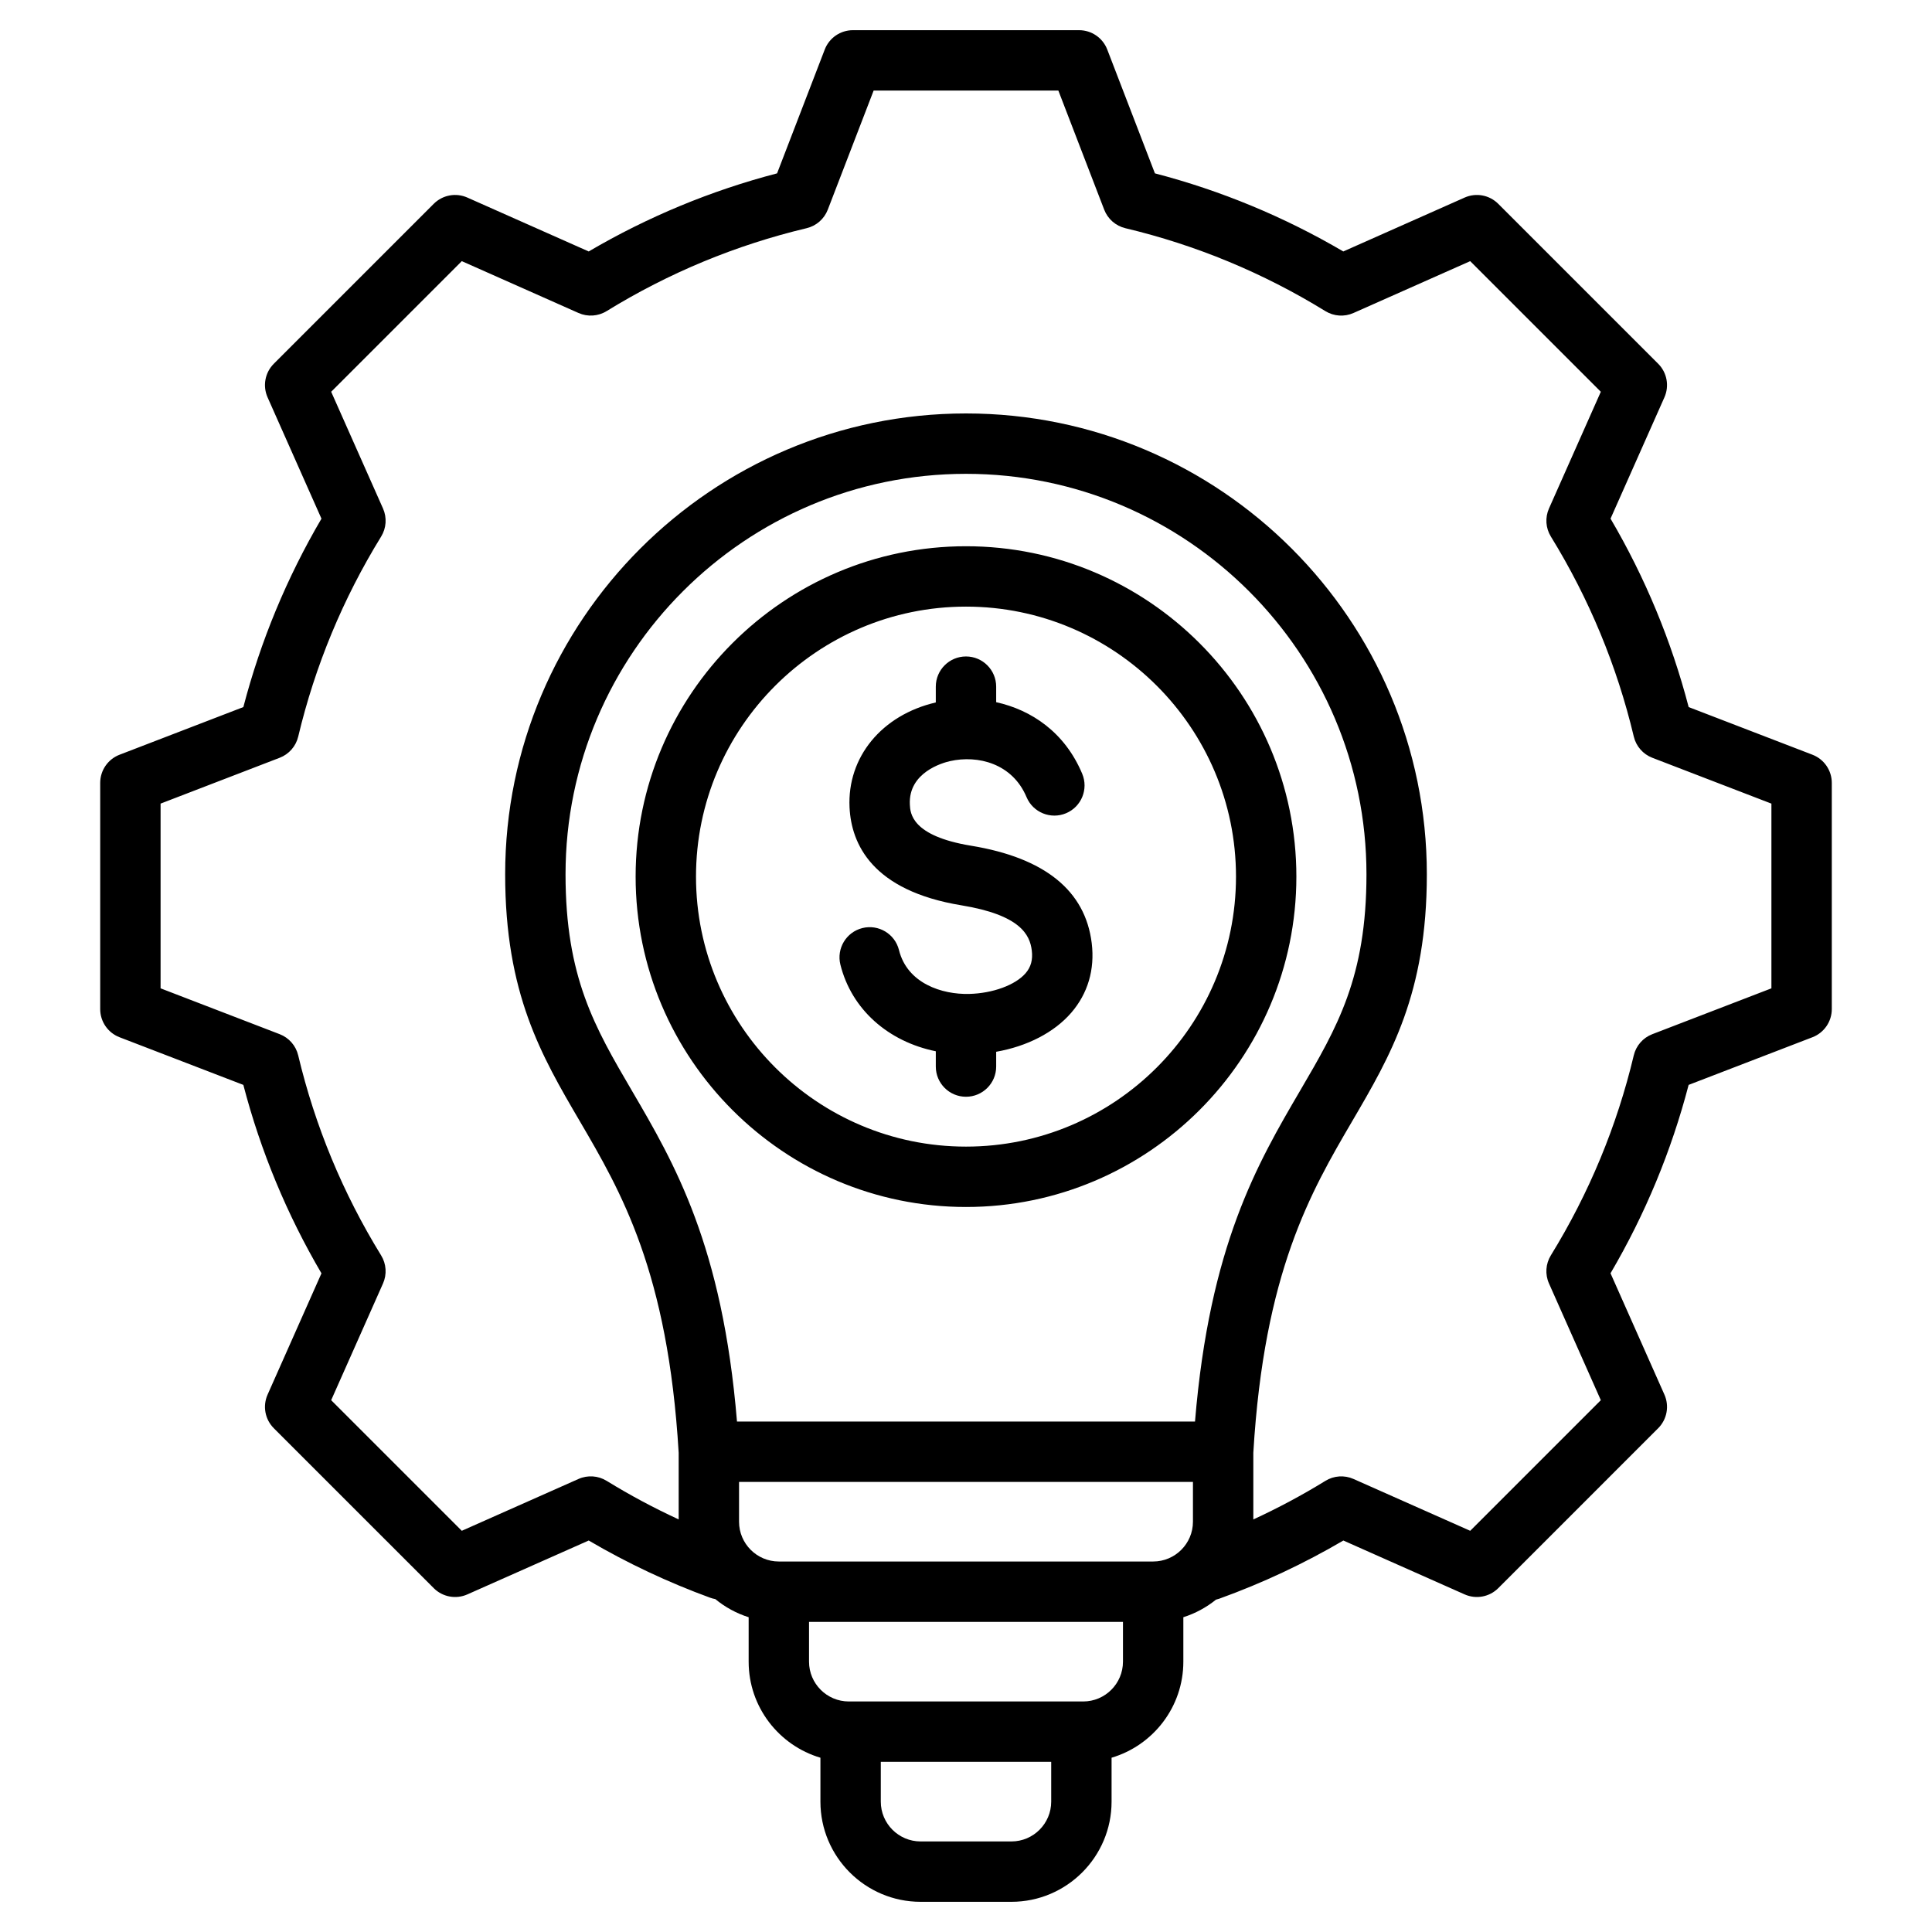
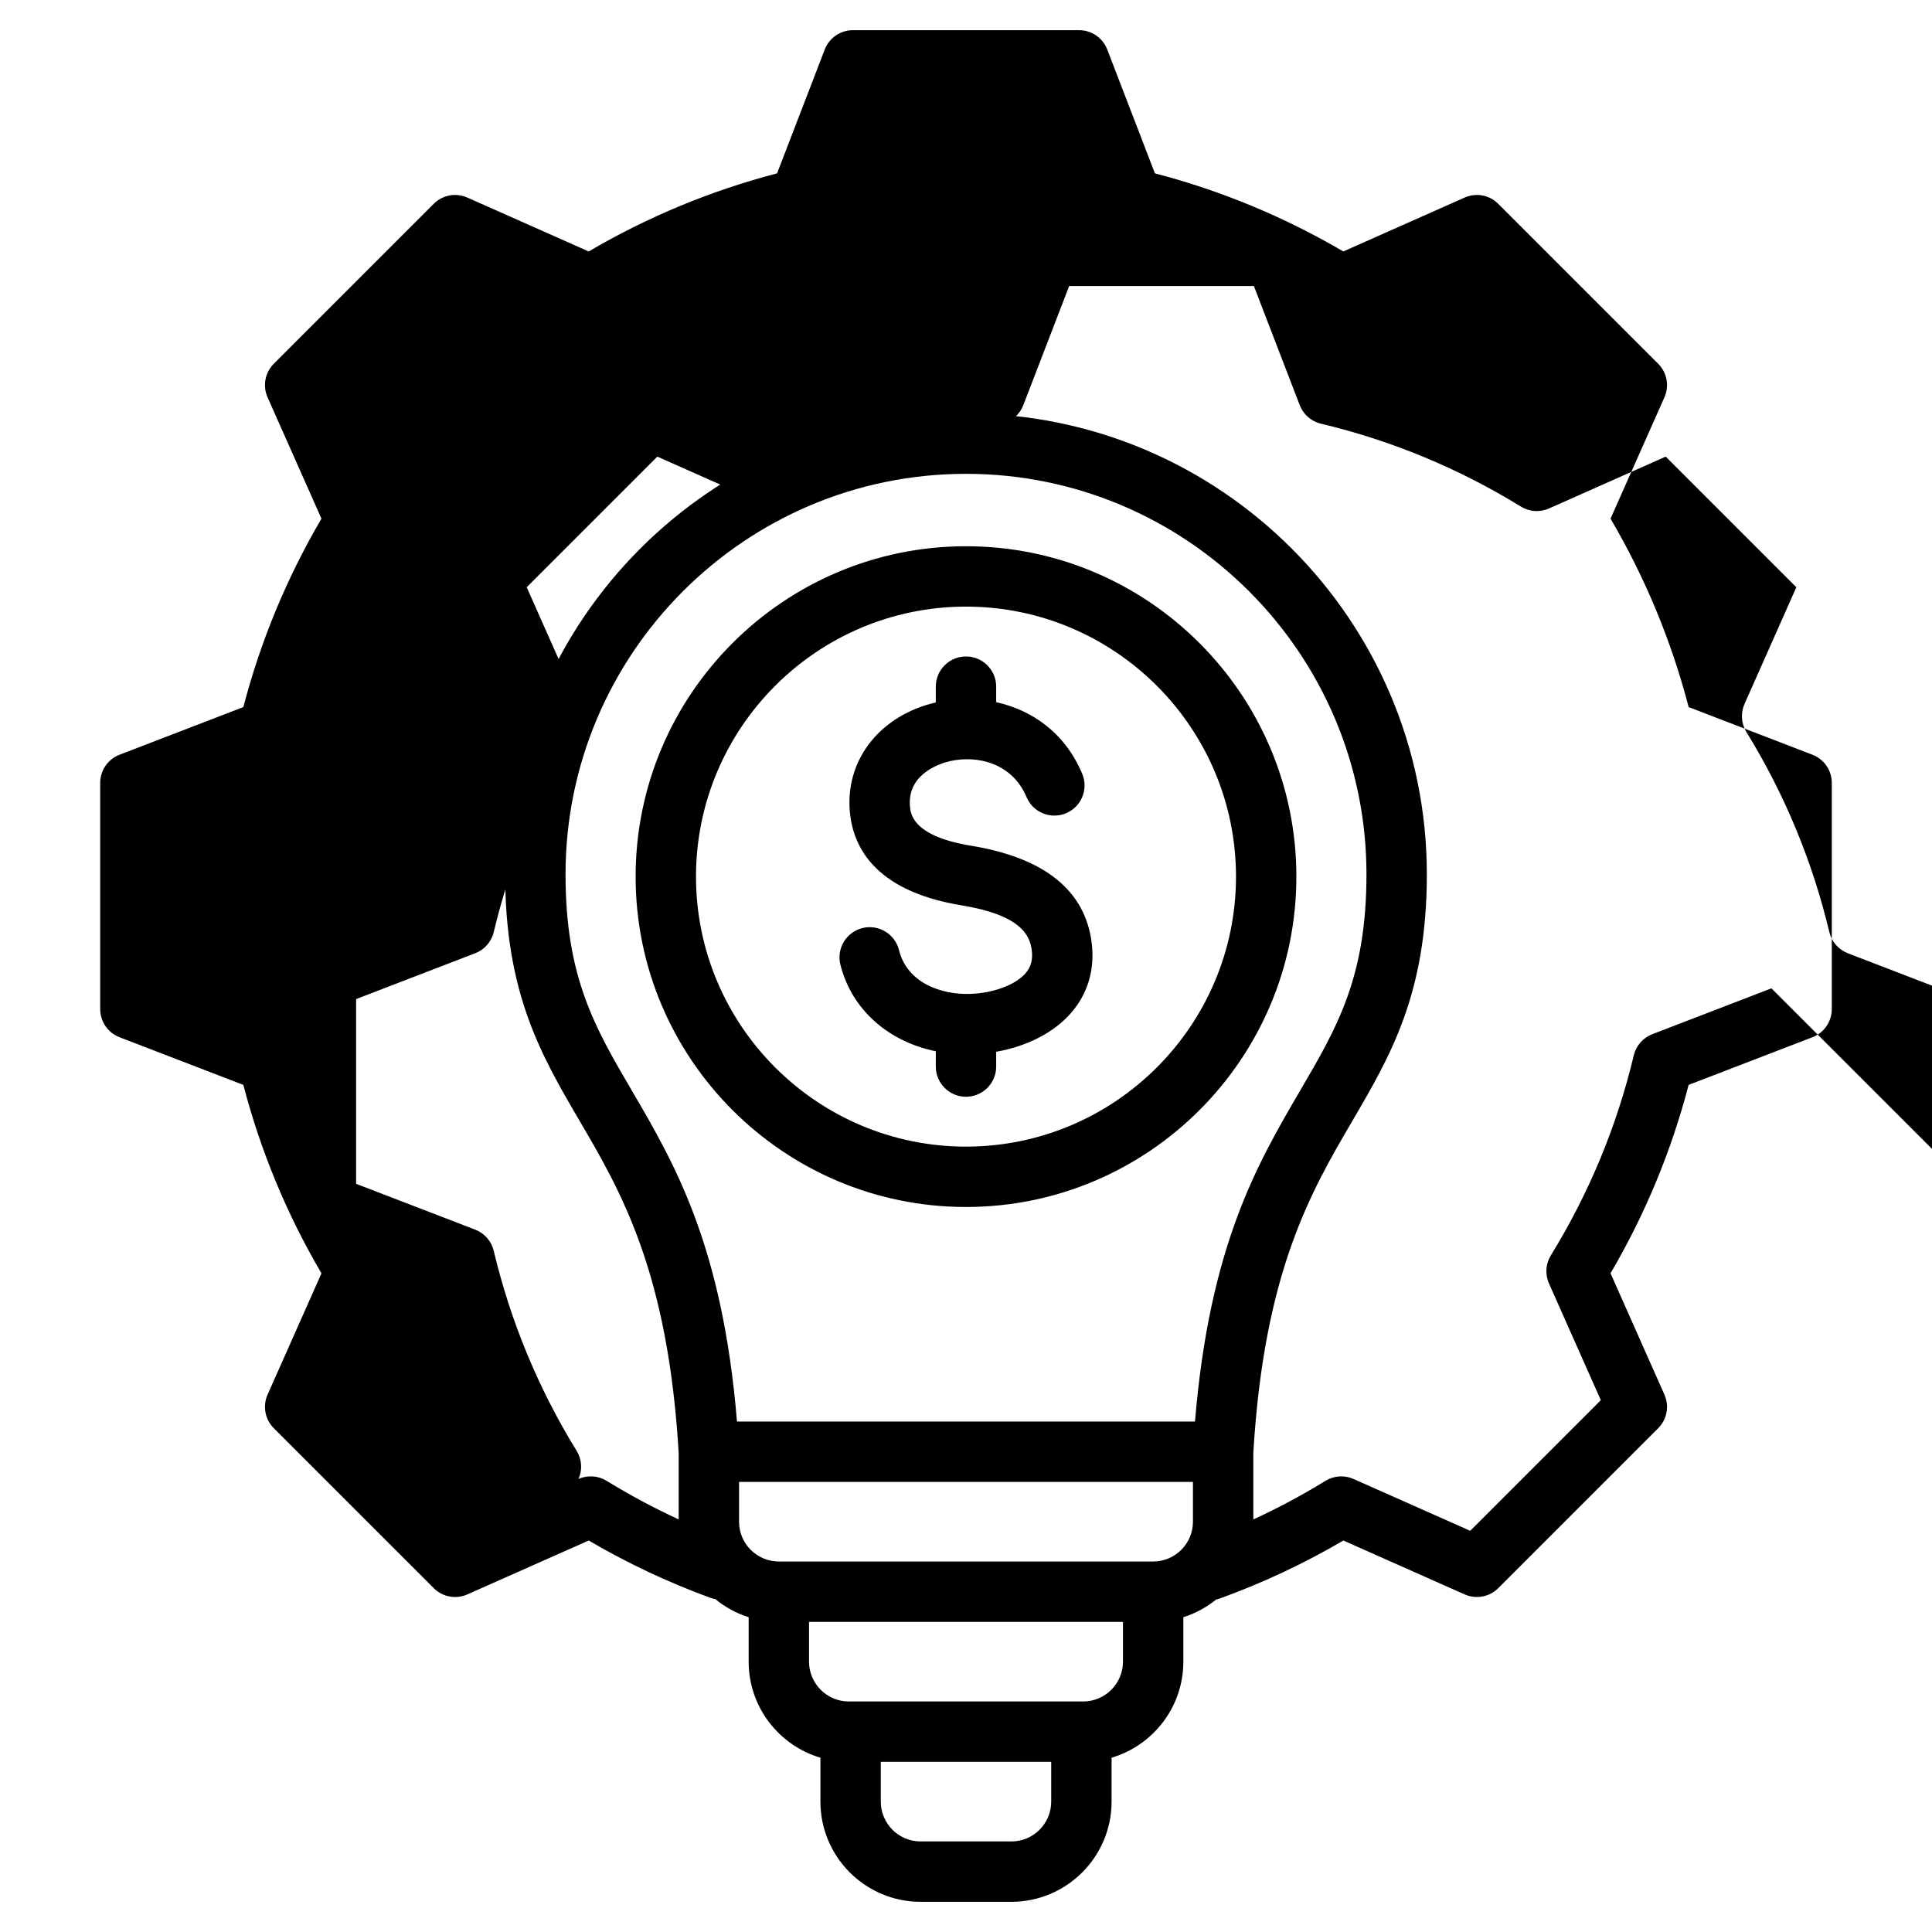
<svg xmlns="http://www.w3.org/2000/svg" id="Layer_1" enable-background="new 0 0 512 512" viewBox="0 0 512 512">
-   <path d="m480.319 200.01-32.807-12.628c-4.57-17.525-11.52-34.288-20.702-49.938l14.278-32.146c1.343-3.024.686-6.564-1.655-8.904l-42.383-42.382c-2.341-2.34-5.878-2.998-8.904-1.655l-32.159 14.282c-15.65-9.182-32.406-16.129-49.922-20.698l-12.631-32.815c-1.188-3.088-4.156-5.126-7.465-5.126h-59.938c-3.31 0-6.277 2.038-7.466 5.126l-12.632 32.815c-17.515 4.568-34.271 11.516-49.923 20.698l-32.158-14.282c-3.026-1.344-6.563-.687-8.904 1.655l-42.383 42.383c-2.34 2.34-2.997 5.879-1.654 8.904l14.281 32.154c-9.182 15.65-16.13 32.409-20.699 49.928l-32.812 12.63c-3.088 1.188-5.126 4.156-5.126 7.466v59.938c0 3.31 2.038 6.277 5.126 7.466l32.808 12.627c4.571 17.529 11.521 34.292 20.702 49.939l-14.279 32.146c-1.343 3.024-.686 6.563 1.654 8.904l42.384 42.383c2.341 2.339 5.879 2.995 8.904 1.654l32.159-14.282c10.251 6.01 21.065 11.104 32.204 15.167.443.161.892.273 1.34.353 2.585 2.128 5.58 3.776 8.844 4.81v11.78c0 12.023 8.037 22.199 19.019 25.452v11.64c0 14.638 11.908 26.546 26.546 26.546h24.068c14.637 0 26.545-11.908 26.545-26.546v-11.64c10.982-3.253 19.02-13.429 19.02-25.453v-11.78c3.185-1.009 6.109-2.605 8.651-4.658.287-.069.573-.148.857-.25 11.385-4.104 22.431-9.283 32.894-15.419l32.147 14.278c3.026 1.341 6.562.685 8.904-1.654l42.383-42.384c2.34-2.341 2.997-5.88 1.654-8.904l-14.283-32.158c9.182-15.65 16.129-32.407 20.697-49.923l32.816-12.631c3.088-1.188 5.126-4.156 5.126-7.466v-59.937c0-3.308-2.038-6.276-5.126-7.465zm-273.919 213.805c-5.814 0-10.545-4.73-10.545-10.546v-10.547h120.289v10.547c0 5.815-4.729 10.546-10.544 10.546zm110.289-37.092h-121.379c-3.854-46.672-16.578-68.414-27.87-87.712-9.814-16.772-17.566-30.021-17.566-57.313 0-58.519 47.608-106.127 106.127-106.127s106.127 47.608 106.127 106.127c0 27.292-7.752 40.541-17.566 57.313-11.293 19.298-24.017 41.04-27.873 87.712zm-48.655 111.277h-24.068c-5.815 0-10.546-4.73-10.546-10.546v-10.547h45.159v10.547c0 5.816-4.73 10.546-10.545 10.546zm19.021-37.093h-62.107c-5.815 0-10.546-4.73-10.546-10.546v-10.546h83.197v10.546c0 5.816-4.731 10.546-10.544 10.546zm182.39-188.987-31.571 12.152c-2.462.947-4.298 3.048-4.908 5.613-4.457 18.727-11.85 36.558-21.973 52.998-1.383 2.246-1.569 5.03-.499 7.441l13.742 30.94-34.614 34.615-30.93-13.737c-2.409-1.071-5.194-.884-7.442.5-6.151 3.788-12.543 7.199-19.105 10.229v-17.687c2.851-47.942 15.267-69.167 26.226-87.894 10.16-17.364 19.757-33.765 19.757-65.394 0-67.341-54.786-122.127-122.127-122.127s-122.127 54.786-122.127 122.127c0 31.629 9.597 48.03 19.757 65.393 10.959 18.729 23.377 39.957 26.226 87.909v17.663c-6.559-3.029-12.948-6.44-19.095-10.225-2.248-1.383-5.032-1.569-7.441-.499l-30.94 13.741-34.615-34.614 13.738-30.929c1.07-2.411.884-5.195-.5-7.442-10.122-16.435-17.516-34.271-21.977-53.013-.61-2.565-2.447-4.666-4.908-5.613l-31.562-12.148v-48.952l31.567-12.151c2.462-.947 4.298-3.048 4.908-5.614 4.458-18.73 11.851-36.563 21.974-53.002 1.384-2.247 1.57-5.031.5-7.442l-13.74-30.937 34.614-34.615 30.94 13.741c2.409 1.069 5.195.884 7.441-.5 16.441-10.123 34.272-17.516 52.998-21.972 2.565-.611 4.666-2.447 5.613-4.909l12.152-31.566h48.951l12.152 31.57c.947 2.462 3.048 4.298 5.614 4.909 18.725 4.456 36.556 11.849 52.996 21.972 2.246 1.384 5.031 1.569 7.441.5l30.941-13.742 34.615 34.615-13.737 30.929c-1.07 2.411-.884 5.195.5 7.442 10.123 16.438 17.517 34.274 21.976 53.011.61 2.566 2.446 4.667 4.908 5.614l31.562 12.149v48.951zm-213.445-117.159c-48.276 0-87.552 39.276-87.552 87.552s39.275 87.552 87.552 87.552 87.553-39.275 87.553-87.552-39.277-87.552-87.553-87.552zm0 159.104c-39.454 0-71.552-32.098-71.552-71.552s32.098-71.552 71.552-71.552 71.553 32.098 71.553 71.552-32.099 71.552-71.553 71.552zm33.322-53.894c.846 6.964-1.034 13.334-5.436 18.424-4.524 5.231-11.684 8.896-19.887 10.337v3.921c0 4.418-3.582 8-8 8s-8-3.582-8-8v-4.052c-12.634-2.574-22.326-11.096-25.283-22.954-1.068-4.287 1.54-8.629 5.827-9.698 4.287-1.068 8.629 1.54 9.698 5.827 2.207 8.856 11.396 11.807 18.606 11.626 6.23-.147 12.232-2.348 14.937-5.474 1.428-1.651 1.953-3.567 1.654-6.03-.515-4.235-3.101-9.424-18.662-11.979-23.642-3.882-29.165-16.244-29.635-25.931-.647-13.336 8.529-24.497 22.857-27.83v-4.187c0-4.418 3.582-8 8-8s8 3.582 8 8v4.116c9.305 2.053 18.17 7.942 22.797 18.961 1.711 4.074-.205 8.763-4.279 10.473-4.068 1.709-8.762-.205-10.473-4.279-3.742-8.914-12.896-11.207-20.305-9.527-1.846.418-11.032 2.94-10.617 11.497.11 2.274.404 8.317 16.246 10.919 19.512 3.204 30.263 11.898 31.955 25.84z" />
+   <path d="m480.319 200.01-32.807-12.628c-4.57-17.525-11.52-34.288-20.702-49.938l14.278-32.146c1.343-3.024.686-6.564-1.655-8.904l-42.383-42.382c-2.341-2.34-5.878-2.998-8.904-1.655l-32.159 14.282c-15.65-9.182-32.406-16.129-49.922-20.698l-12.631-32.815c-1.188-3.088-4.156-5.126-7.465-5.126h-59.938c-3.31 0-6.277 2.038-7.466 5.126l-12.632 32.815c-17.515 4.568-34.271 11.516-49.923 20.698l-32.158-14.282c-3.026-1.344-6.563-.687-8.904 1.655l-42.383 42.383c-2.34 2.34-2.997 5.879-1.654 8.904l14.281 32.154c-9.182 15.65-16.13 32.409-20.699 49.928l-32.812 12.63c-3.088 1.188-5.126 4.156-5.126 7.466v59.938c0 3.31 2.038 6.277 5.126 7.466l32.808 12.627c4.571 17.529 11.521 34.292 20.702 49.939l-14.279 32.146c-1.343 3.024-.686 6.563 1.654 8.904l42.384 42.383c2.341 2.339 5.879 2.995 8.904 1.654l32.159-14.282c10.251 6.01 21.065 11.104 32.204 15.167.443.161.892.273 1.34.353 2.585 2.128 5.58 3.776 8.844 4.81v11.78c0 12.023 8.037 22.199 19.019 25.452v11.64c0 14.638 11.908 26.546 26.546 26.546h24.068c14.637 0 26.545-11.908 26.545-26.546v-11.64c10.982-3.253 19.02-13.429 19.02-25.453v-11.78c3.185-1.009 6.109-2.605 8.651-4.658.287-.069.573-.148.857-.25 11.385-4.104 22.431-9.283 32.894-15.419l32.147 14.278c3.026 1.341 6.562.685 8.904-1.654l42.383-42.384c2.34-2.341 2.997-5.88 1.654-8.904l-14.283-32.158c9.182-15.65 16.129-32.407 20.697-49.923l32.816-12.631c3.088-1.188 5.126-4.156 5.126-7.466v-59.937c0-3.308-2.038-6.276-5.126-7.465zm-273.919 213.805c-5.814 0-10.545-4.73-10.545-10.546v-10.547h120.289v10.547c0 5.815-4.729 10.546-10.544 10.546zm110.289-37.092h-121.379c-3.854-46.672-16.578-68.414-27.87-87.712-9.814-16.772-17.566-30.021-17.566-57.313 0-58.519 47.608-106.127 106.127-106.127s106.127 47.608 106.127 106.127c0 27.292-7.752 40.541-17.566 57.313-11.293 19.298-24.017 41.04-27.873 87.712zm-48.655 111.277h-24.068c-5.815 0-10.546-4.73-10.546-10.546v-10.547h45.159v10.547c0 5.816-4.73 10.546-10.545 10.546zm19.021-37.093h-62.107c-5.815 0-10.546-4.73-10.546-10.546v-10.546h83.197v10.546c0 5.816-4.731 10.546-10.544 10.546zm182.39-188.987-31.571 12.152c-2.462.947-4.298 3.048-4.908 5.613-4.457 18.727-11.85 36.558-21.973 52.998-1.383 2.246-1.569 5.03-.499 7.441l13.742 30.94-34.614 34.615-30.93-13.737c-2.409-1.071-5.194-.884-7.442.5-6.151 3.788-12.543 7.199-19.105 10.229v-17.687c2.851-47.942 15.267-69.167 26.226-87.894 10.16-17.364 19.757-33.765 19.757-65.394 0-67.341-54.786-122.127-122.127-122.127s-122.127 54.786-122.127 122.127c0 31.629 9.597 48.03 19.757 65.393 10.959 18.729 23.377 39.957 26.226 87.909v17.663c-6.559-3.029-12.948-6.44-19.095-10.225-2.248-1.383-5.032-1.569-7.441-.499c1.07-2.411.884-5.195-.5-7.442-10.122-16.435-17.516-34.271-21.977-53.013-.61-2.565-2.447-4.666-4.908-5.613l-31.562-12.148v-48.952l31.567-12.151c2.462-.947 4.298-3.048 4.908-5.614 4.458-18.73 11.851-36.563 21.974-53.002 1.384-2.247 1.57-5.031.5-7.442l-13.74-30.937 34.614-34.615 30.94 13.741c2.409 1.069 5.195.884 7.441-.5 16.441-10.123 34.272-17.516 52.998-21.972 2.565-.611 4.666-2.447 5.613-4.909l12.152-31.566h48.951l12.152 31.57c.947 2.462 3.048 4.298 5.614 4.909 18.725 4.456 36.556 11.849 52.996 21.972 2.246 1.384 5.031 1.569 7.441.5l30.941-13.742 34.615 34.615-13.737 30.929c-1.07 2.411-.884 5.195.5 7.442 10.123 16.438 17.517 34.274 21.976 53.011.61 2.566 2.446 4.667 4.908 5.614l31.562 12.149v48.951zm-213.445-117.159c-48.276 0-87.552 39.276-87.552 87.552s39.275 87.552 87.552 87.552 87.553-39.275 87.553-87.552-39.277-87.552-87.553-87.552zm0 159.104c-39.454 0-71.552-32.098-71.552-71.552s32.098-71.552 71.552-71.552 71.553 32.098 71.553 71.552-32.099 71.552-71.553 71.552zm33.322-53.894c.846 6.964-1.034 13.334-5.436 18.424-4.524 5.231-11.684 8.896-19.887 10.337v3.921c0 4.418-3.582 8-8 8s-8-3.582-8-8v-4.052c-12.634-2.574-22.326-11.096-25.283-22.954-1.068-4.287 1.54-8.629 5.827-9.698 4.287-1.068 8.629 1.54 9.698 5.827 2.207 8.856 11.396 11.807 18.606 11.626 6.23-.147 12.232-2.348 14.937-5.474 1.428-1.651 1.953-3.567 1.654-6.03-.515-4.235-3.101-9.424-18.662-11.979-23.642-3.882-29.165-16.244-29.635-25.931-.647-13.336 8.529-24.497 22.857-27.83v-4.187c0-4.418 3.582-8 8-8s8 3.582 8 8v4.116c9.305 2.053 18.17 7.942 22.797 18.961 1.711 4.074-.205 8.763-4.279 10.473-4.068 1.709-8.762-.205-10.473-4.279-3.742-8.914-12.896-11.207-20.305-9.527-1.846.418-11.032 2.94-10.617 11.497.11 2.274.404 8.317 16.246 10.919 19.512 3.204 30.263 11.898 31.955 25.84z" />
</svg>